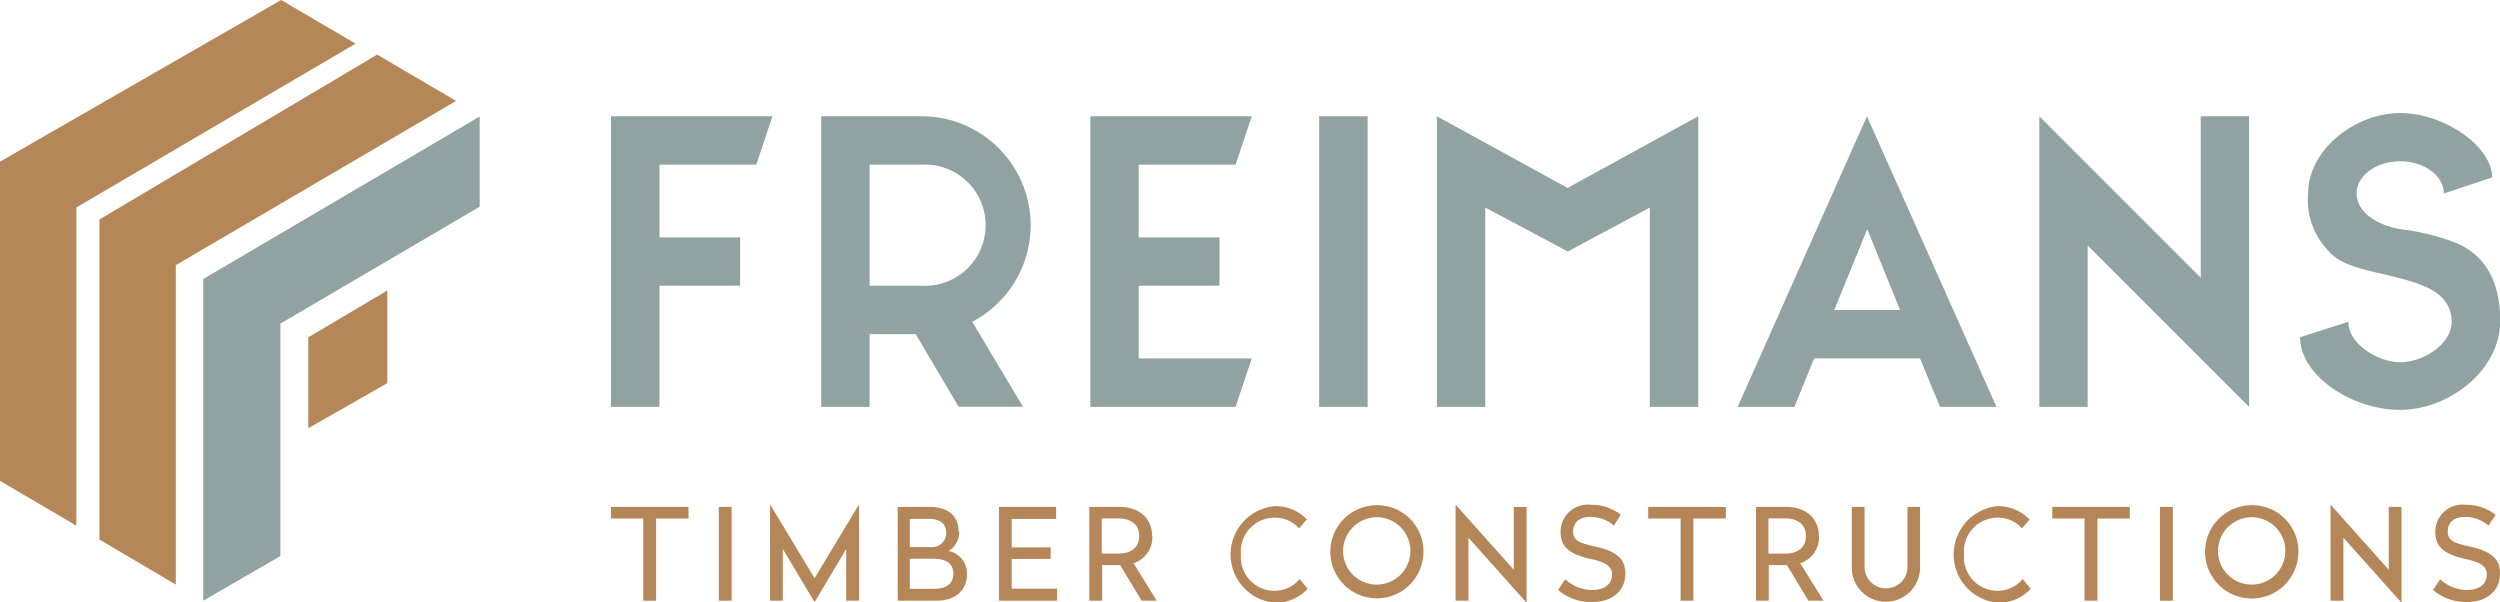
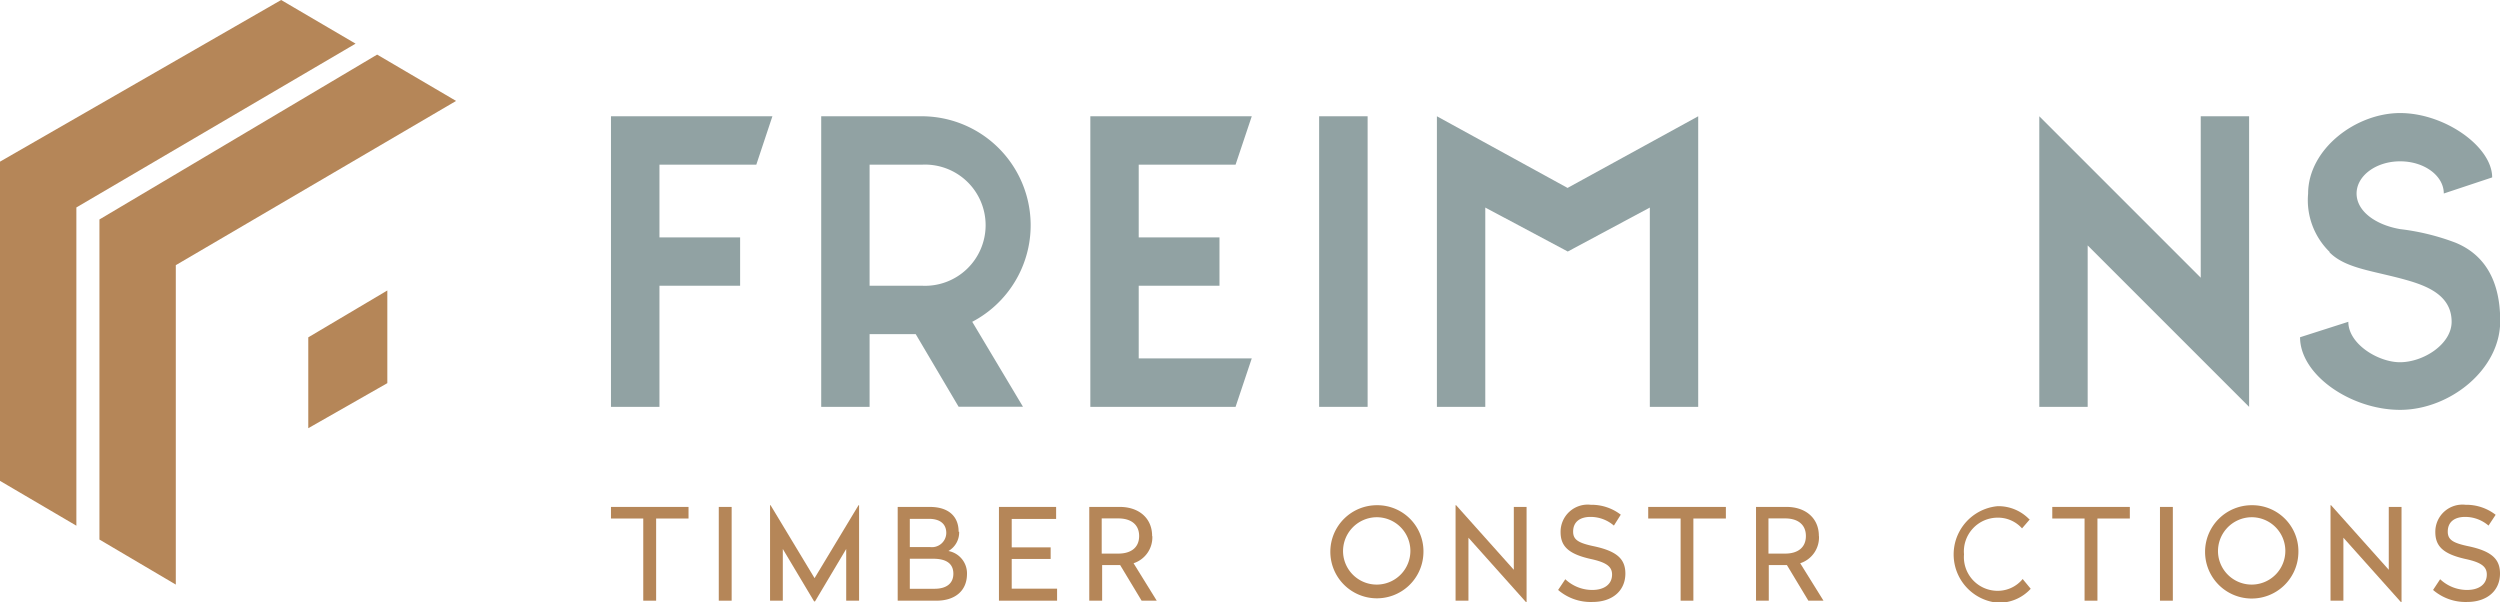
<svg xmlns="http://www.w3.org/2000/svg" viewBox="0 0 233.07 56.15">
  <defs>
    <style>.cls-1{fill:#b58658;}.cls-2{fill:#91a2a3;}</style>
  </defs>
  <title>Logo</title>
  <g id="Layer_2" data-name="Layer 2">
    <g id="Page_15" data-name="Page 15">
      <polygon class="cls-1" points="36.11 35.72 28.74 39.92 28.74 31.45 36.11 27.08 36.11 35.72" />
-       <polygon class="cls-2" points="44.72 10.86 18.95 26.01 18.95 56 26.14 51.84 26.14 30.17 44.72 19.27 44.72 10.86" />
      <polygon class="cls-1" points="42.52 9.41 35.16 5.09 9.27 20.46 9.27 50.3 16.39 54.5 16.39 24.72 42.52 9.41" />
      <polygon class="cls-1" points="33.15 4.07 26.21 0 0 15.07 0 44.83 7.12 49.01 7.12 19.34 33.15 4.07" />
      <polygon class="cls-1" points="64.19 48.34 61.17 48.34 61.17 56 59.97 56 59.97 48.34 56.96 48.34 56.96 47.26 64.19 47.26 64.19 48.34" />
      <rect class="cls-1" x="67.01" y="47.26" width="1.2" height="8.74" />
      <polygon class="cls-1" points="80.09 56 78.89 56 78.89 51.18 75.98 56.07 75.9 56.07 72.98 51.18 72.98 56 71.79 56 71.79 47.1 71.84 47.1 75.94 53.9 80.04 47.1 80.09 47.1 80.09 56" />
      <path class="cls-1" d="M89.42,49.57a2,2,0,0,1-1,1.8,2.12,2.12,0,0,1,1.73,2.18C90.13,55.11,89,56,87.31,56H83.69V47.26h3c1.75,0,2.68.89,2.68,2.31m-4.55-1.2V51H86.7a1.34,1.34,0,0,0,1.52-1.31c0-.82-.55-1.32-1.62-1.32Zm0,3.72v2.8h2.31c1.08,0,1.75-.48,1.75-1.4s-.62-1.4-1.88-1.4Z" />
      <polygon class="cls-1" points="98.46 48.38 94.32 48.38 94.32 51.03 97.95 51.03 97.95 52.11 94.32 52.11 94.32 54.88 98.55 54.88 98.55 56 93.13 56 93.13 47.26 98.46 47.26 98.46 48.38" />
      <path class="cls-1" d="M107.43,50a2.54,2.54,0,0,1-1.75,2.51L107.84,56h-1.41l-2-3.32h-1.68V56h-1.2V47.26h2.86c1.71,0,3,1,3,2.71m-4.7-1.64v3.28h1.55c1.18,0,1.94-.56,1.94-1.64s-.77-1.64-1.94-1.64Z" />
-       <path class="cls-1" d="M121.87,48.38l-.76.88a3,3,0,0,0-2.29-1,3.15,3.15,0,0,0-3.13,3.42,3.14,3.14,0,0,0,3.13,3.4,3,3,0,0,0,2.34-1.1l.75.91a4,4,0,0,1-3.09,1.3,4.52,4.52,0,0,1,0-9,4,4,0,0,1,3.05,1.27" />
      <path class="cls-1" d="M132.7,51.64a4.34,4.34,0,1,1-4.35-4.54,4.3,4.3,0,0,1,4.35,4.54m-7.48,0a3.14,3.14,0,1,0,3.13-3.42,3.16,3.16,0,0,0-3.13,3.42" />
      <polygon class="cls-1" points="142.32 56.15 142.28 56.15 136.9 50.13 136.9 56 135.7 56 135.7 47.1 135.75 47.1 141.13 53.12 141.13 47.26 142.32 47.26 142.32 56.15" />
      <path class="cls-1" d="M151.09,48l-.63,1a3.33,3.33,0,0,0-2.18-.81c-.94,0-1.62.43-1.62,1.37,0,.77.5,1.07,2,1.38,2.1.46,2.87,1.19,2.87,2.53,0,1.58-1.18,2.65-3.07,2.65A4.65,4.65,0,0,1,145.26,55l.67-1a3.66,3.66,0,0,0,2.52,1c1.07,0,1.84-.5,1.84-1.44,0-.76-.57-1.14-2-1.45-2.1-.47-2.8-1.21-2.8-2.51a2.53,2.53,0,0,1,2.82-2.54,4.47,4.47,0,0,1,2.8.93" />
      <polygon class="cls-1" points="160.9 48.34 157.87 48.34 157.87 56 156.68 56 156.68 48.34 153.66 48.34 153.66 47.26 160.9 47.26 160.9 48.34" />
      <path class="cls-1" d="M169.58,50a2.53,2.53,0,0,1-1.75,2.51L170,56h-1.41l-2-3.32h-1.69V56h-1.19V47.26h2.86c1.71,0,3,1,3,2.71m-4.7-1.64v3.28h1.56c1.17,0,1.93-.56,1.93-1.64s-.77-1.64-1.93-1.64Z" />
-       <path class="cls-1" d="M179,52.92a3.18,3.18,0,1,1-6.36,0V47.26h1.19v5.59a2,2,0,1,0,4,0V47.26H179Z" />
      <path class="cls-1" d="M189.27,48.38l-.76.88a3,3,0,0,0-2.28-1,3.15,3.15,0,0,0-3.13,3.42,3.14,3.14,0,0,0,3.13,3.4,3,3,0,0,0,2.34-1.1l.75.91a4,4,0,0,1-3.09,1.3,4.52,4.52,0,0,1,0-9,4,4,0,0,1,3,1.27" />
      <polygon class="cls-1" points="198.56 48.34 195.54 48.34 195.54 56 194.34 56 194.34 48.34 191.33 48.34 191.33 47.26 198.56 47.26 198.56 48.34" />
      <rect class="cls-1" x="201.37" y="47.26" width="1.2" height="8.74" />
      <path class="cls-1" d="M214.27,51.64a4.35,4.35,0,1,1-4.35-4.54,4.3,4.3,0,0,1,4.35,4.54m-7.48,0a3.14,3.14,0,1,0,3.13-3.42,3.16,3.16,0,0,0-3.13,3.42" />
      <polygon class="cls-1" points="223.89 56.15 223.85 56.15 218.47 50.13 218.47 56 217.27 56 217.27 47.1 217.32 47.1 222.7 53.12 222.7 47.26 223.89 47.26 223.89 56.15" />
      <path class="cls-1" d="M232.66,48,232,49a3.35,3.35,0,0,0-2.18-.81c-.94,0-1.62.43-1.62,1.37,0,.77.49,1.07,2,1.38,2.1.46,2.87,1.19,2.87,2.53,0,1.58-1.18,2.65-3.07,2.65A4.63,4.63,0,0,1,226.83,55l.66-1A3.66,3.66,0,0,0,230,55c1.08,0,1.84-.5,1.84-1.44,0-.76-.56-1.14-2-1.45-2.1-.47-2.8-1.21-2.8-2.51a2.53,2.53,0,0,1,2.82-2.54,4.47,4.47,0,0,1,2.8.93" />
      <polygon class="cls-2" points="56.96 10.84 72.01 10.84 70.51 15.35 61.48 15.35 61.48 22.13 69 22.13 69 26.64 61.48 26.64 61.48 37.93 56.96 37.93 56.96 10.84" />
      <path class="cls-2" d="M81.07,37.93H76.56V10.84H86A10.16,10.16,0,0,1,90.64,30l4.73,7.92h-6l-4-6.77H81.07ZM86,15.35H81.07V26.64H86a5.65,5.65,0,1,0,0-11.29" />
      <polygon class="cls-2" points="115.19 15.35 106.16 15.35 106.16 22.13 113.69 22.13 113.69 26.64 106.16 26.64 106.16 33.41 116.7 33.41 115.19 37.93 101.65 37.93 101.65 10.84 116.7 10.84 115.19 15.35" />
      <rect class="cls-2" x="122.98" y="10.84" width="4.52" height="27.09" />
-       <path class="cls-2" d="M186.13,37.93h-5.27L179,33.41h-9.87l-1.84,4.52H162l12.05-27.09ZM171,28.9h6.14l-3.06-7.53Z" />
      <polygon class="cls-2" points="194.63 22.88 194.63 37.93 190.12 37.93 190.12 10.84 205.17 25.89 205.17 10.84 209.68 10.84 209.68 37.93 194.63 22.88" />
      <path class="cls-2" d="M217.18,23.48a6.74,6.74,0,0,1-2-5.42c0-4.15,4.43-7.52,8.58-7.52s8.58,3.13,8.58,6l-4.51,1.5c0-1.65-1.81-3-4.07-3s-4.06,1.36-4.06,3,1.75,2.92,4.06,3.32a21.72,21.72,0,0,1,5.15,1.26c2.05.84,4.18,2.74,4.18,7.31s-4.75,8.28-9.33,8.28-9.33-3.25-9.33-6.77L218.93,30c0,2.08,2.8,3.77,4.81,3.77,2.2,0,4.82-1.69,4.82-3.77,0-2.68-2.68-3.49-4.82-4.06-2.89-.75-5.15-1-6.56-2.41" />
      <polygon class="cls-2" points="146.14 17.52 133.96 10.84 133.96 37.93 138.47 37.93 138.47 19.35 146.16 23.45 153.81 19.35 153.81 37.93 158.32 37.93 158.32 10.84 146.14 17.52" />
    </g>
  </g>
</svg>